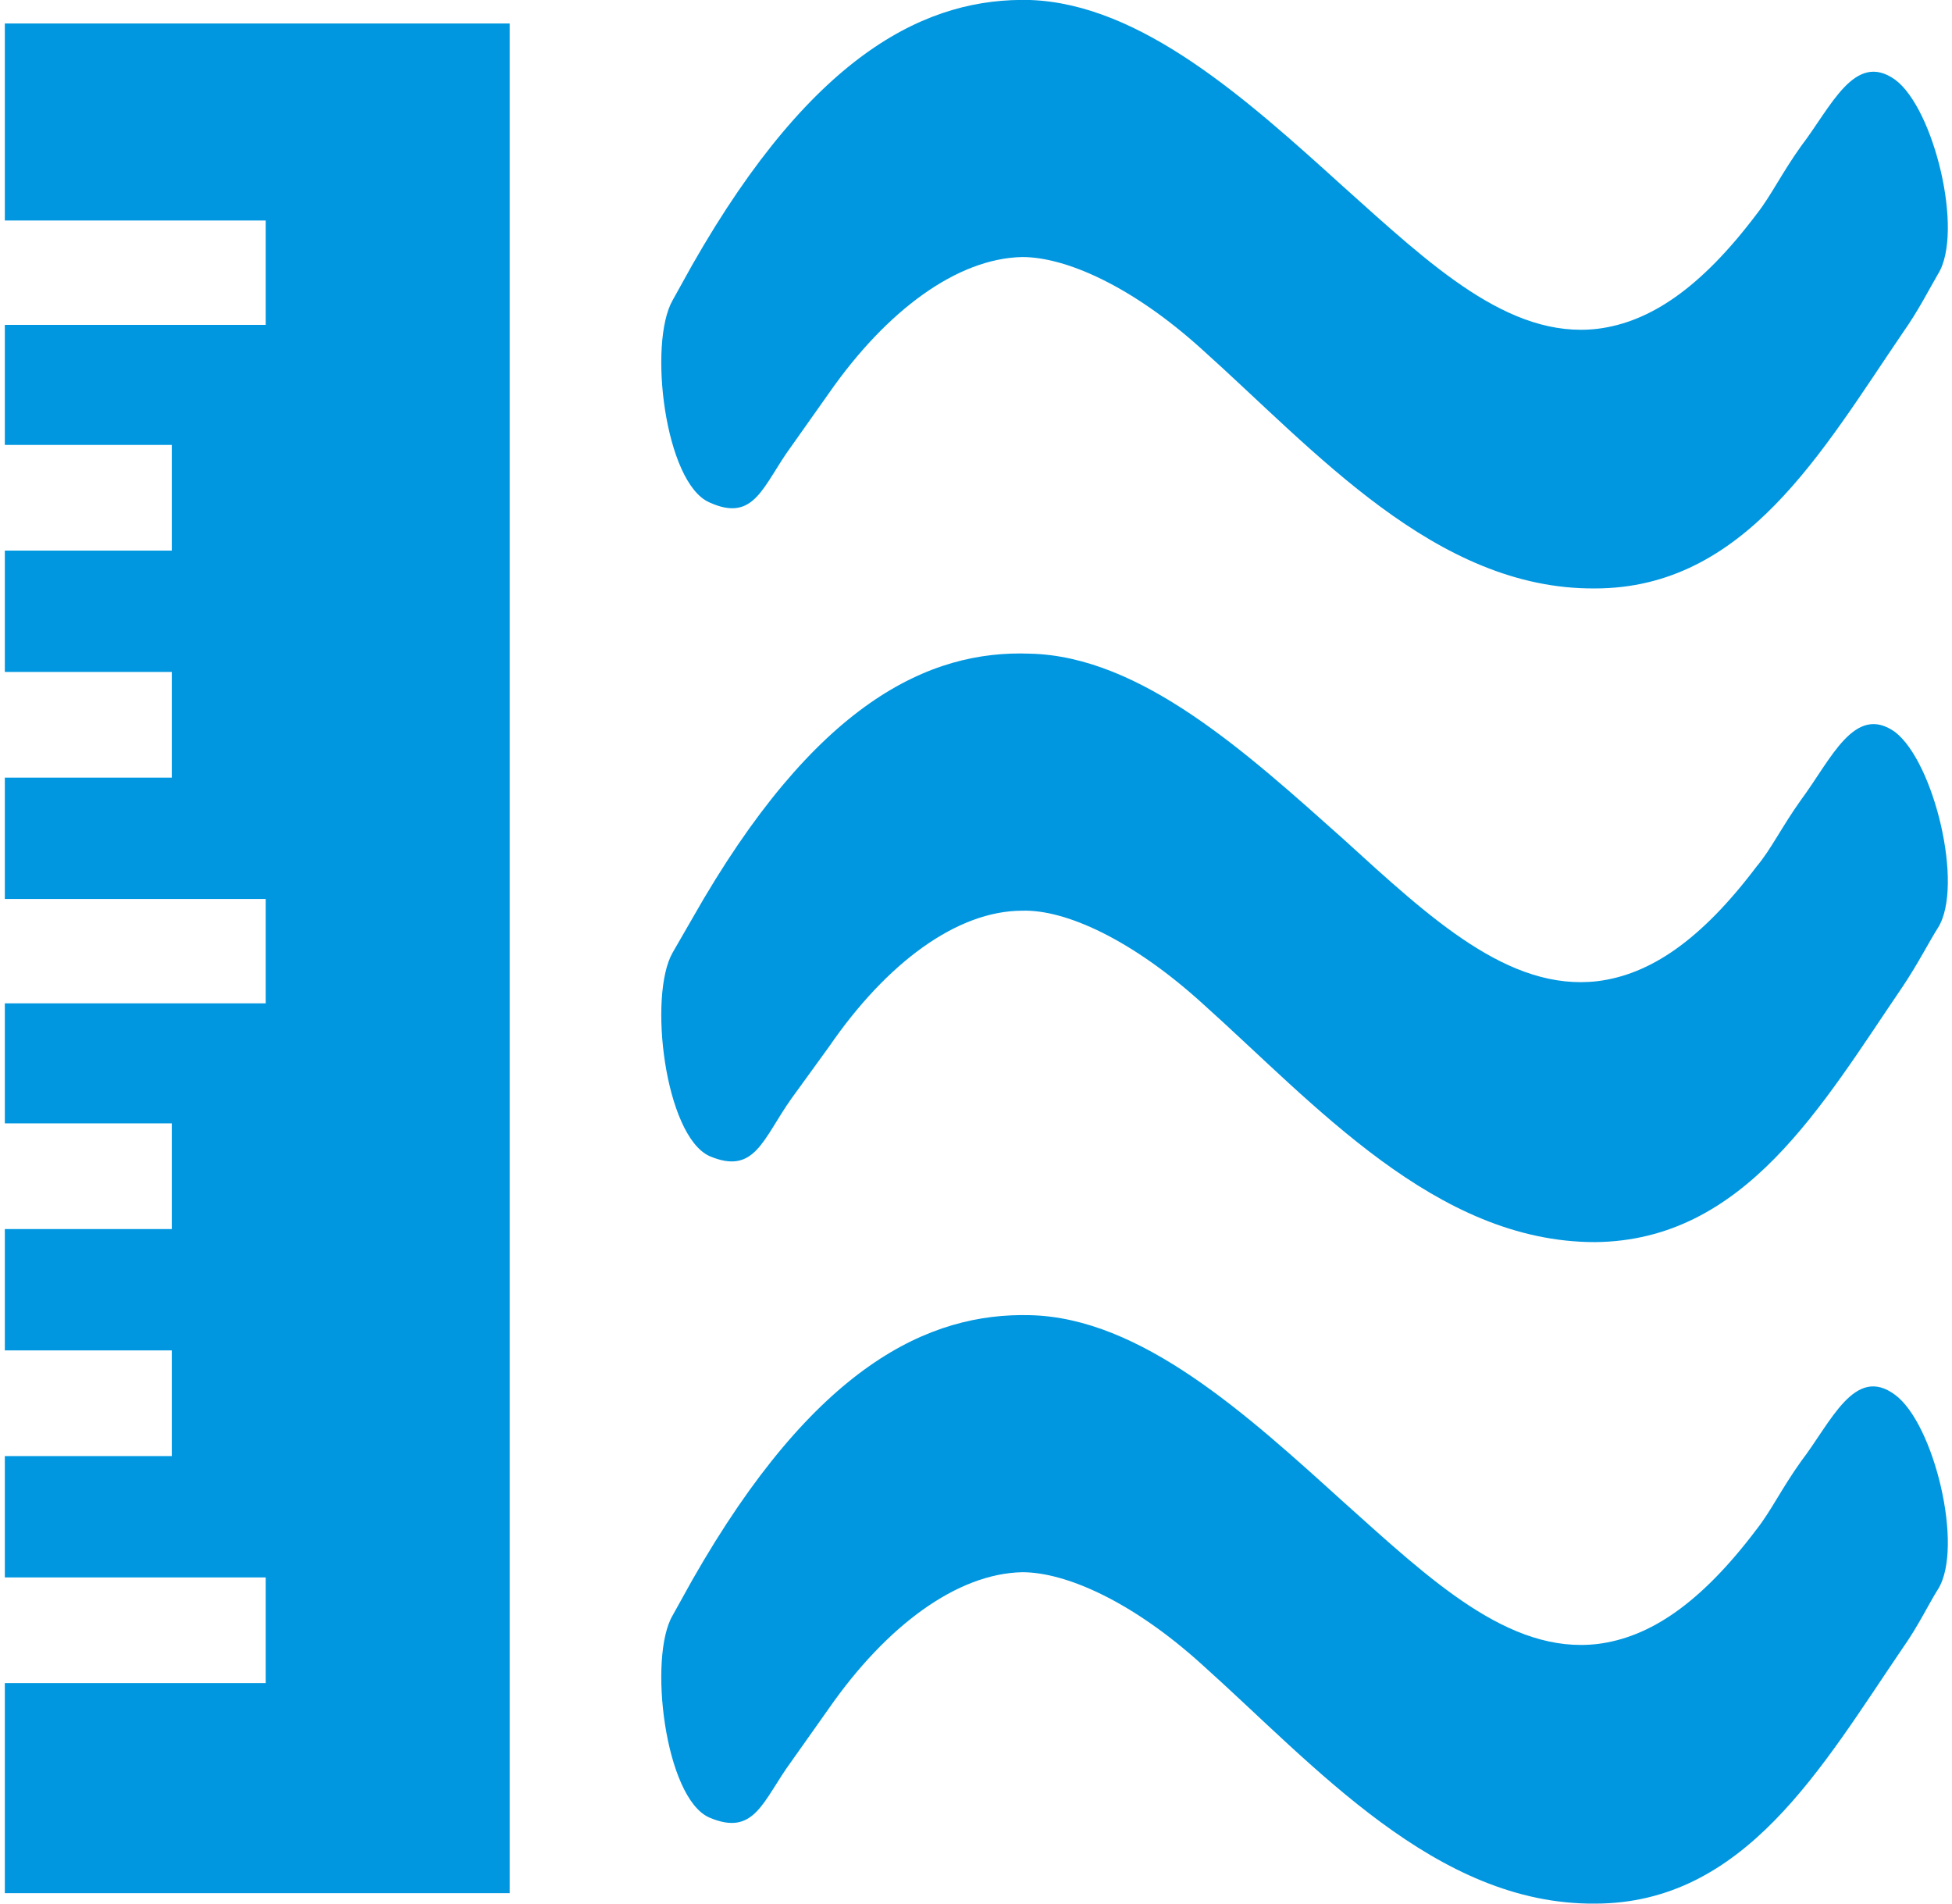
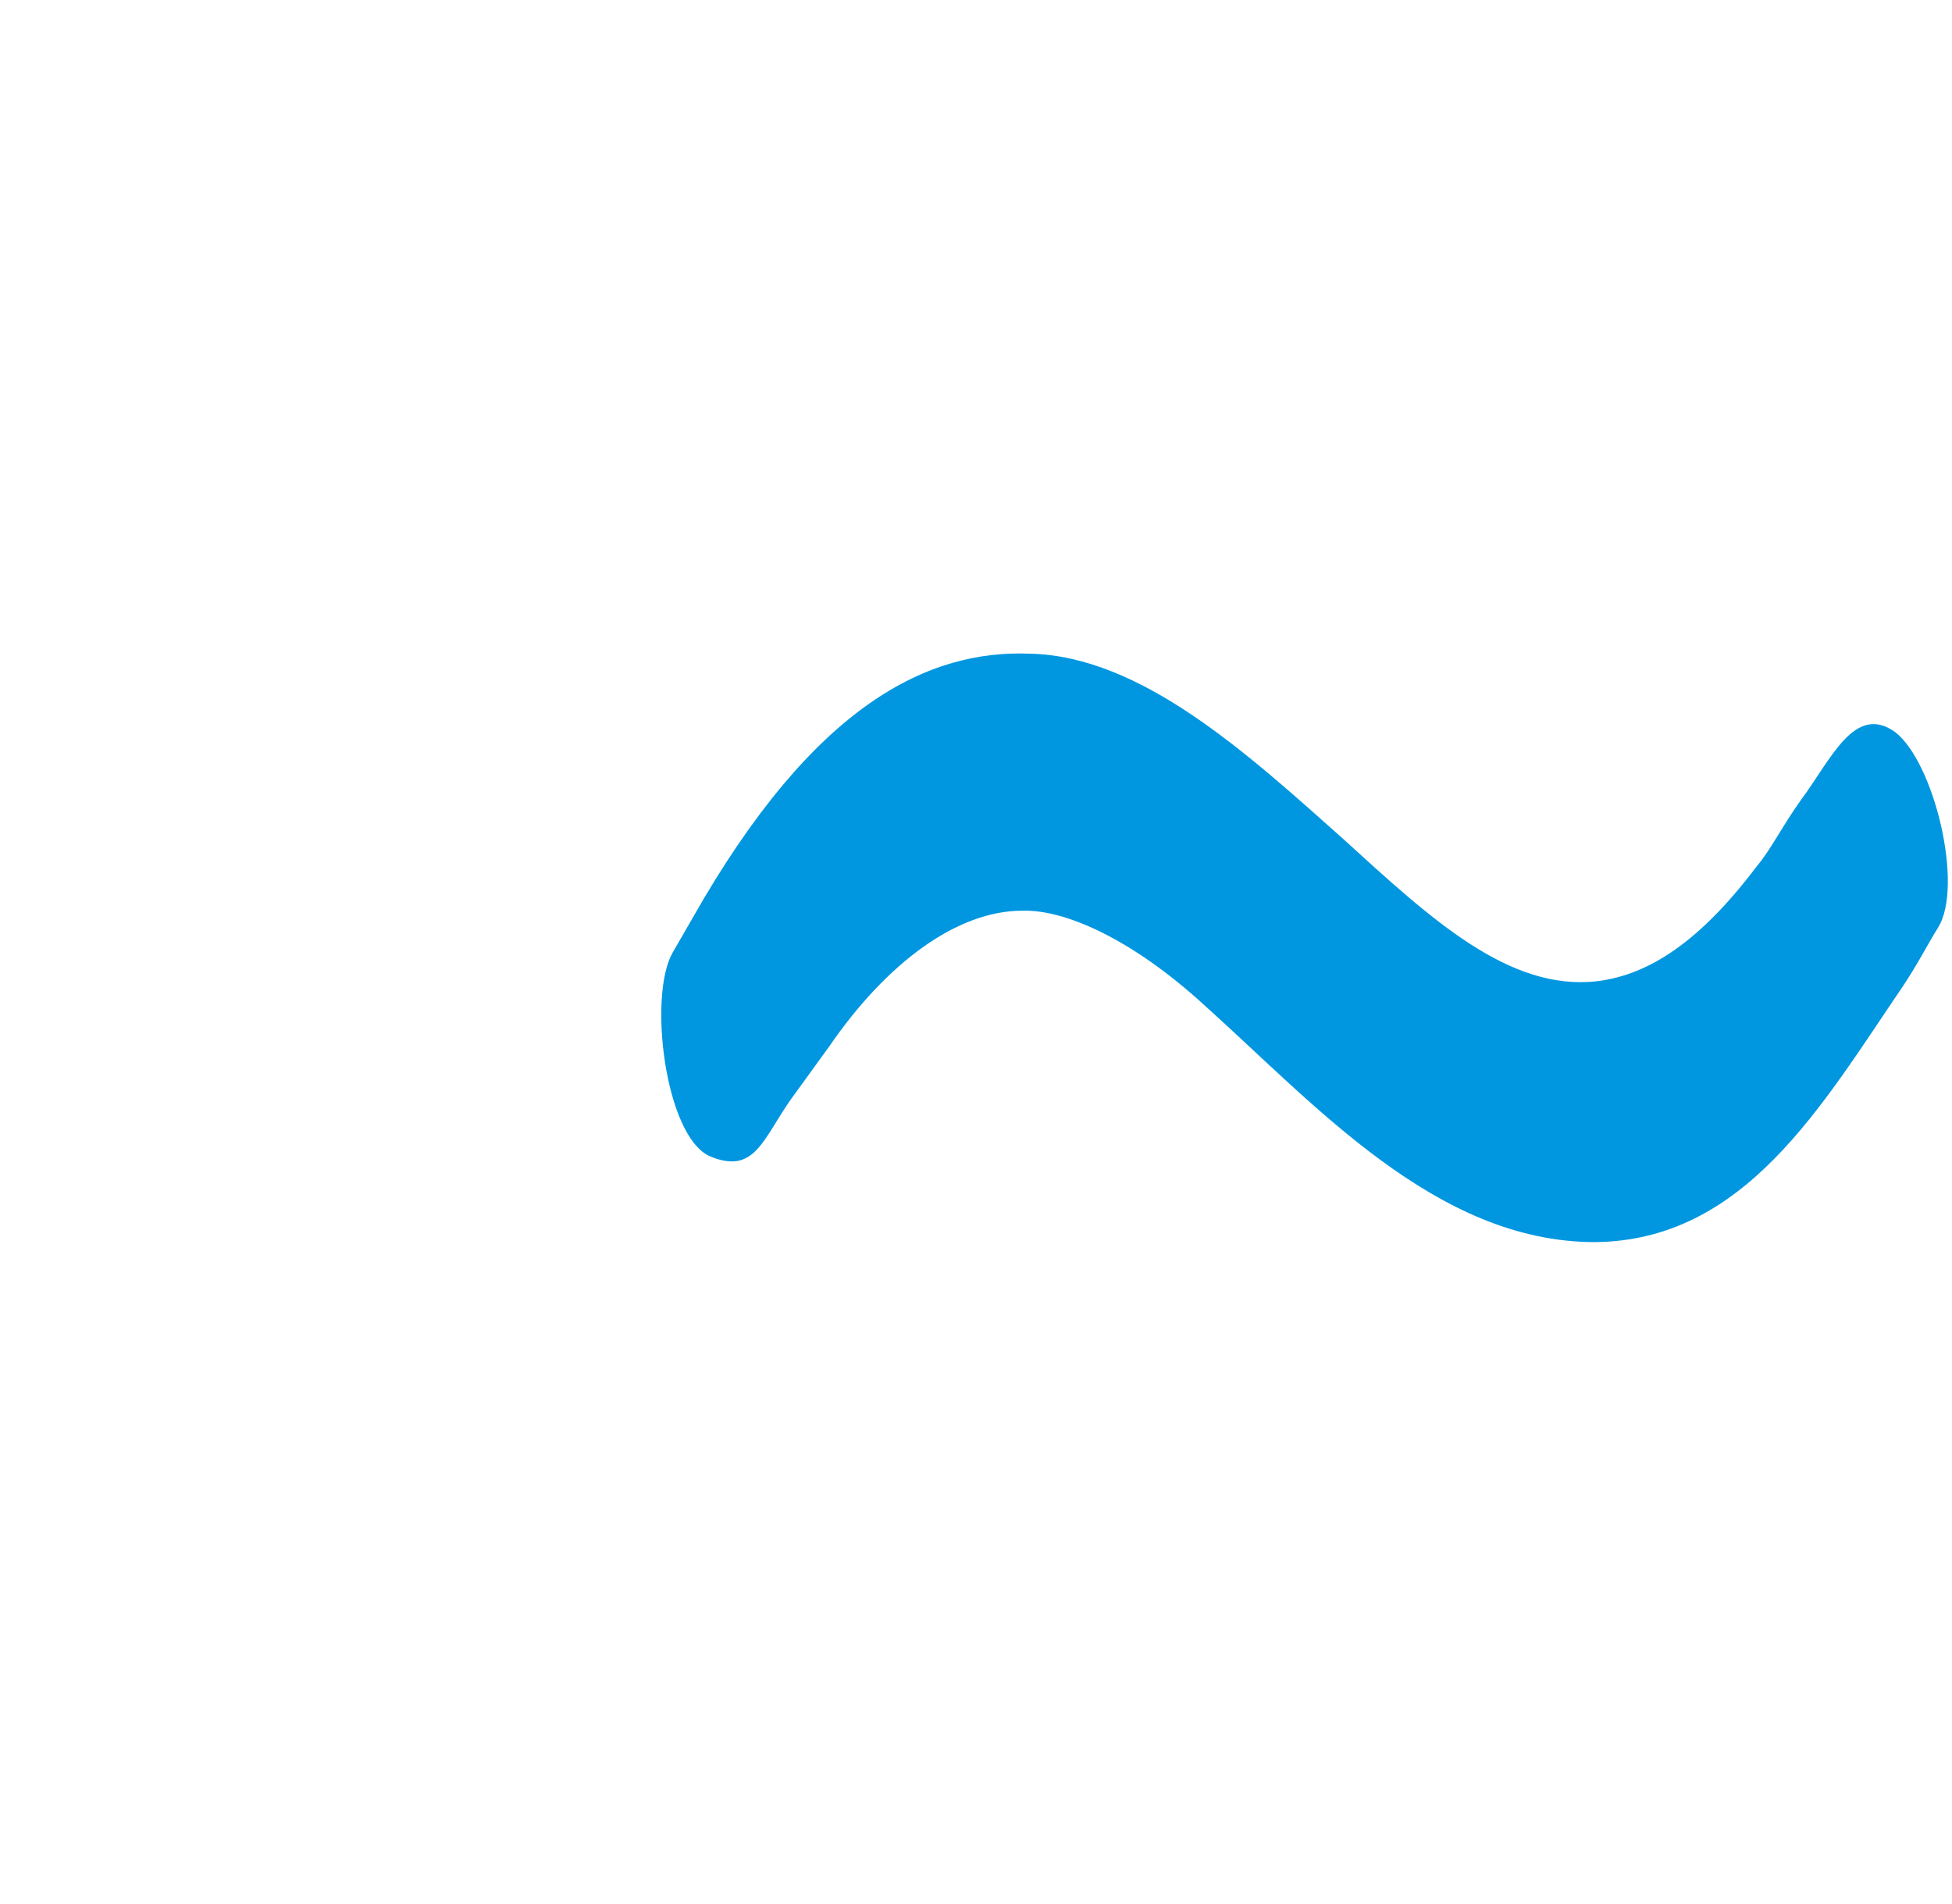
<svg xmlns="http://www.w3.org/2000/svg" xml:space="preserve" width="40px" height="39px" version="1.1" style="shape-rendering:geometricPrecision; text-rendering:geometricPrecision; image-rendering:optimizeQuality; fill-rule:evenodd; clip-rule:evenodd" viewBox="0 0 14.89 14.59">
  <defs>
    <style type="text/css">
   
    .fil0 {fill:#0097E0}
    .fil1 {fill:#0097E0;fill-rule:nonzero}
   
  </style>
  </defs>
  <g id="Слой_x0020_1">
-     <polygon class="fil0" points="0,0.18 3.87,0.18 3.87,14.51 0,14.51 0,12.9 2,12.9 2,12.09 0,12.09 0,11.16 1.28,11.16 1.28,10.35 0,10.35 0,9.42 1.28,9.42 1.28,8.61 0,8.61 0,7.69 2,7.69 2,6.89 0,6.89 0,5.96 1.28,5.96 1.28,5.15 0,5.15 0,4.22 1.28,4.22 1.28,3.41 0,3.41 0,2.49 2,2.49 2,1.69 0,1.69 " />
-     <path class="fil1" d="M6.03 3.42c-0.22,0.3 -0.28,0.59 -0.63,0.43 -0.34,-0.15 -0.47,-1.22 -0.28,-1.55l0.15 -0.27c0.94,-1.65 1.82,-2.05 2.59,-2.03 0.85,0.03 1.66,0.76 2.4,1.43 0.67,0.6 1.27,1.17 1.95,1.09 0.4,-0.05 0.79,-0.31 1.22,-0.88 0.11,-0.14 0.19,-0.31 0.34,-0.52 0.23,-0.3 0.41,-0.73 0.72,-0.51 0.3,0.22 0.53,1.17 0.33,1.49 -0.07,0.12 -0.15,0.28 -0.27,0.45 -0.62,0.91 -1.21,1.96 -2.36,1.96 -1.22,0.01 -2.15,-1.06 -3.01,-1.83 -0.54,-0.49 -1.05,-0.71 -1.38,-0.71 -0.5,0.01 -1.04,0.41 -1.48,1.04l-0.29 0.41z" />
    <path class="fil1" d="M6.03 8.42c-0.22,0.31 -0.28,0.59 -0.63,0.44 -0.34,-0.16 -0.47,-1.23 -0.28,-1.56l0.15 -0.26c0.94,-1.66 1.82,-2.06 2.59,-2.03 0.85,0.02 1.66,0.76 2.4,1.42 0.67,0.61 1.27,1.17 1.95,1.09 0.4,-0.05 0.79,-0.31 1.22,-0.88 0.11,-0.13 0.19,-0.3 0.34,-0.51 0.23,-0.31 0.41,-0.74 0.72,-0.52 0.3,0.23 0.53,1.18 0.33,1.5 -0.07,0.11 -0.15,0.27 -0.27,0.45 -0.62,0.91 -1.21,1.95 -2.36,1.96 -1.22,0 -2.15,-1.06 -3.01,-1.83 -0.54,-0.49 -1.05,-0.72 -1.38,-0.71 -0.5,0 -1.04,0.4 -1.48,1.04l-0.29 0.4z" />
-     <path class="fil1" d="M6.03 13.5c-0.22,0.3 -0.28,0.58 -0.63,0.43 -0.34,-0.15 -0.47,-1.23 -0.28,-1.55l0.15 -0.27c0.94,-1.65 1.82,-2.05 2.59,-2.03 0.85,0.02 1.66,0.76 2.4,1.43 0.67,0.6 1.27,1.17 1.95,1.09 0.4,-0.05 0.79,-0.31 1.22,-0.88 0.11,-0.14 0.19,-0.31 0.34,-0.52 0.23,-0.3 0.41,-0.74 0.72,-0.51 0.3,0.22 0.53,1.17 0.33,1.49 -0.07,0.11 -0.15,0.28 -0.27,0.45 -0.62,0.91 -1.21,1.96 -2.36,1.96 -1.22,0.01 -2.15,-1.06 -3.01,-1.83 -0.54,-0.49 -1.05,-0.71 -1.38,-0.71 -0.5,0.01 -1.04,0.41 -1.48,1.04l-0.29 0.41z" />
  </g>
</svg>